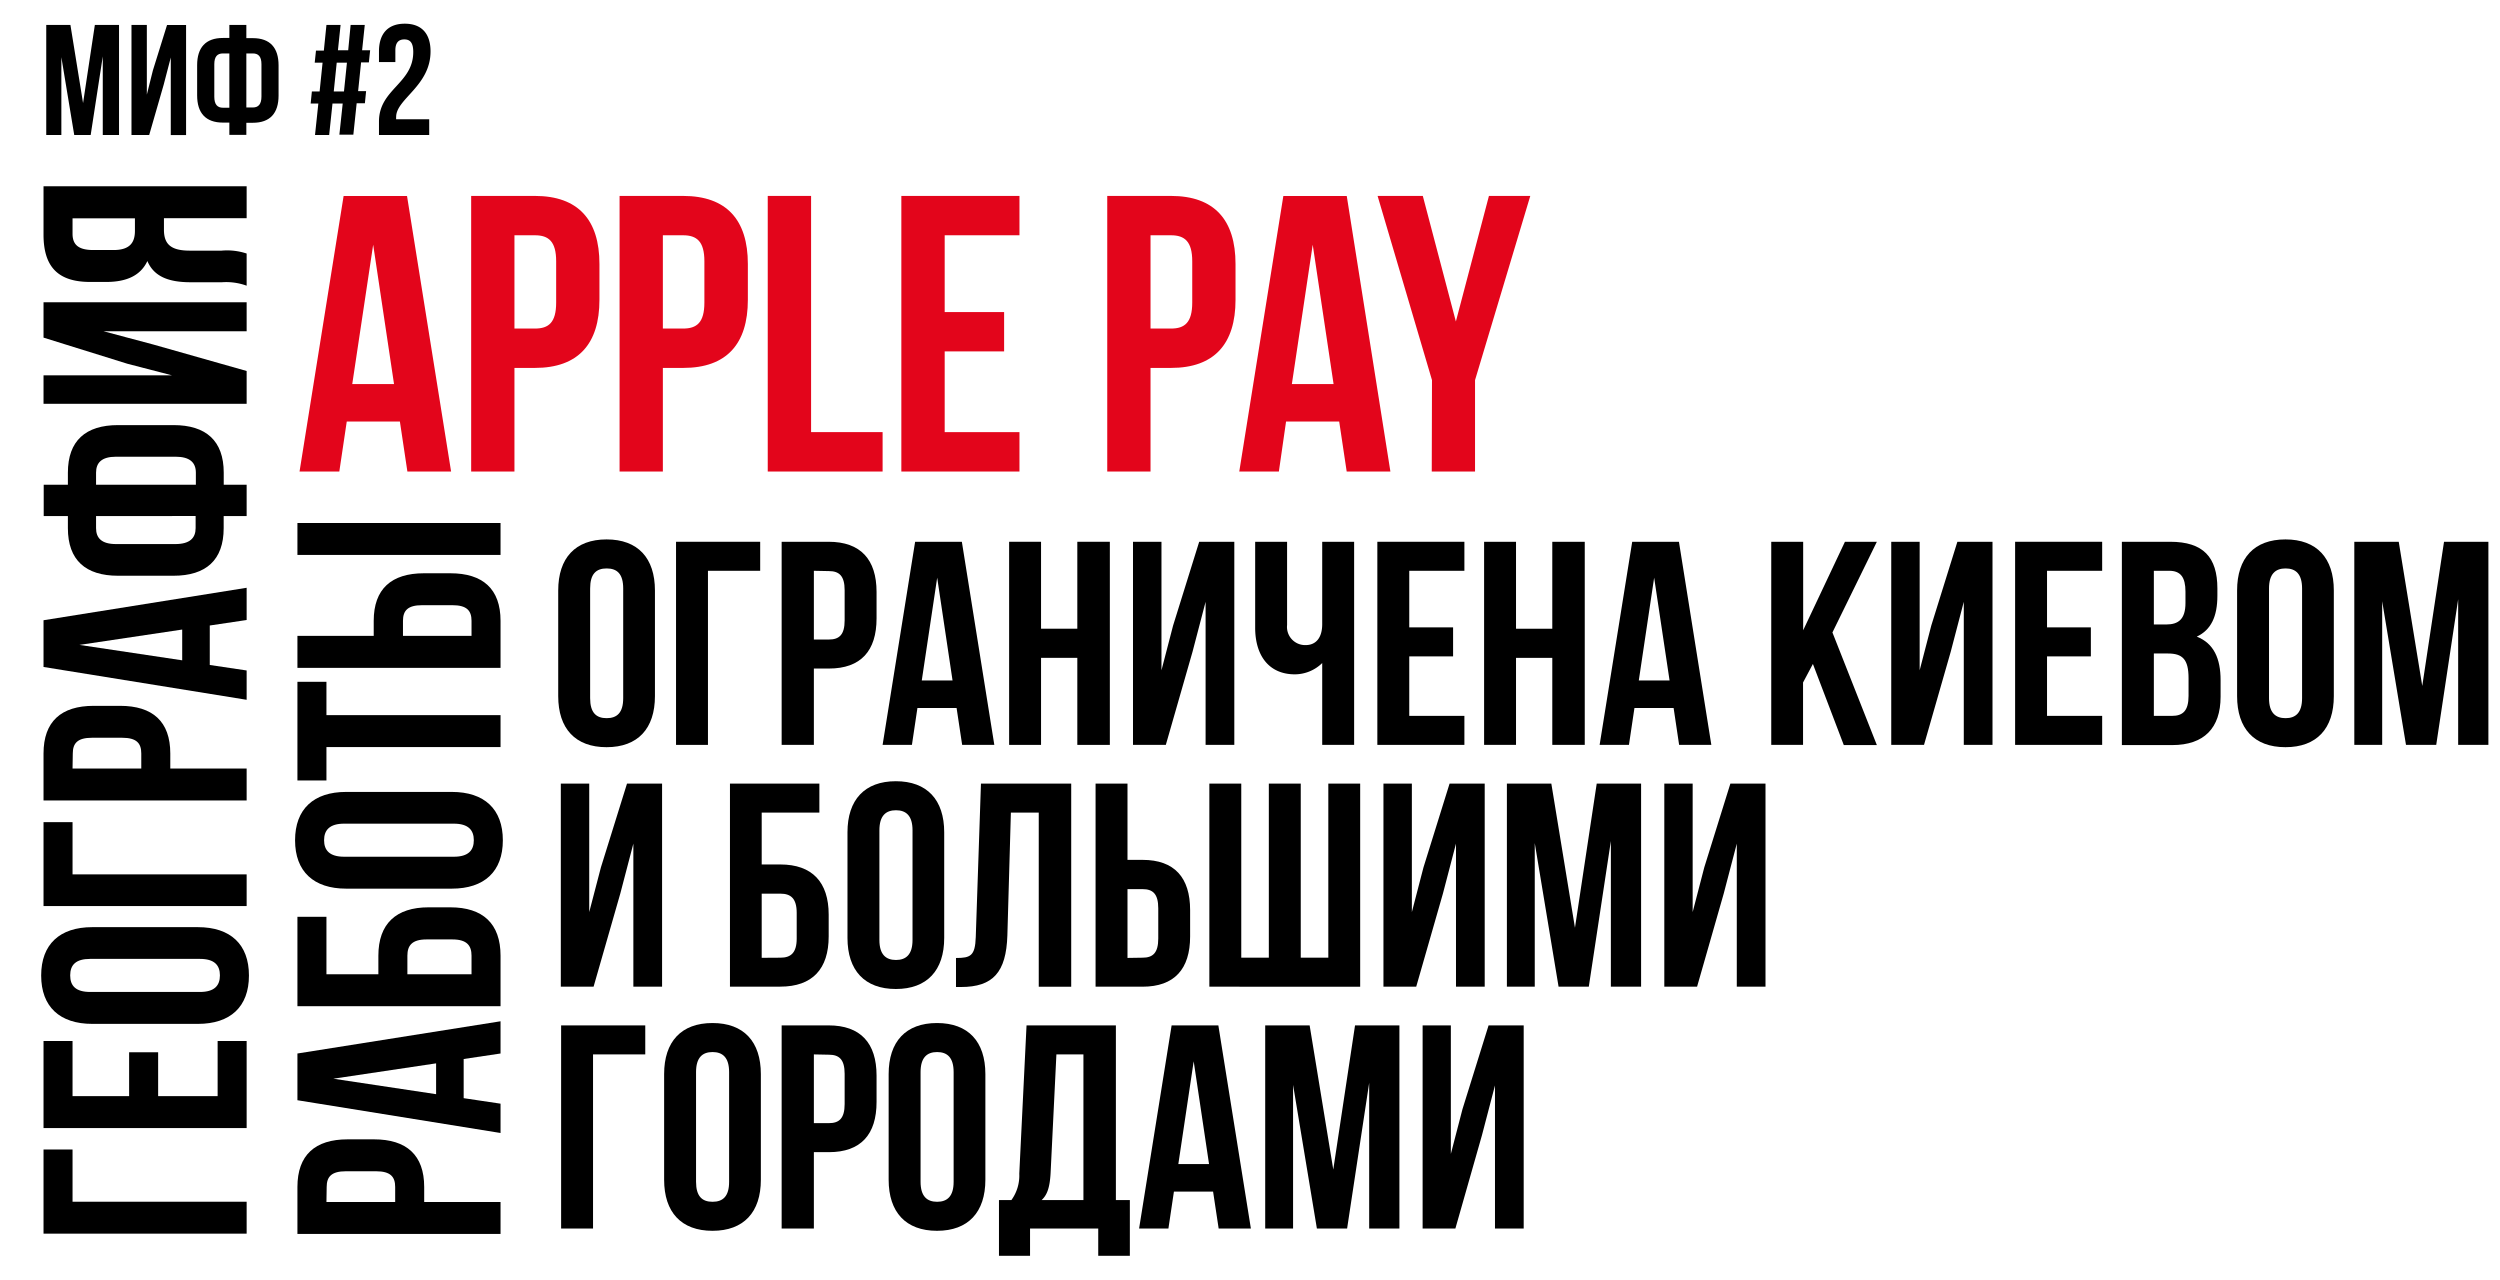
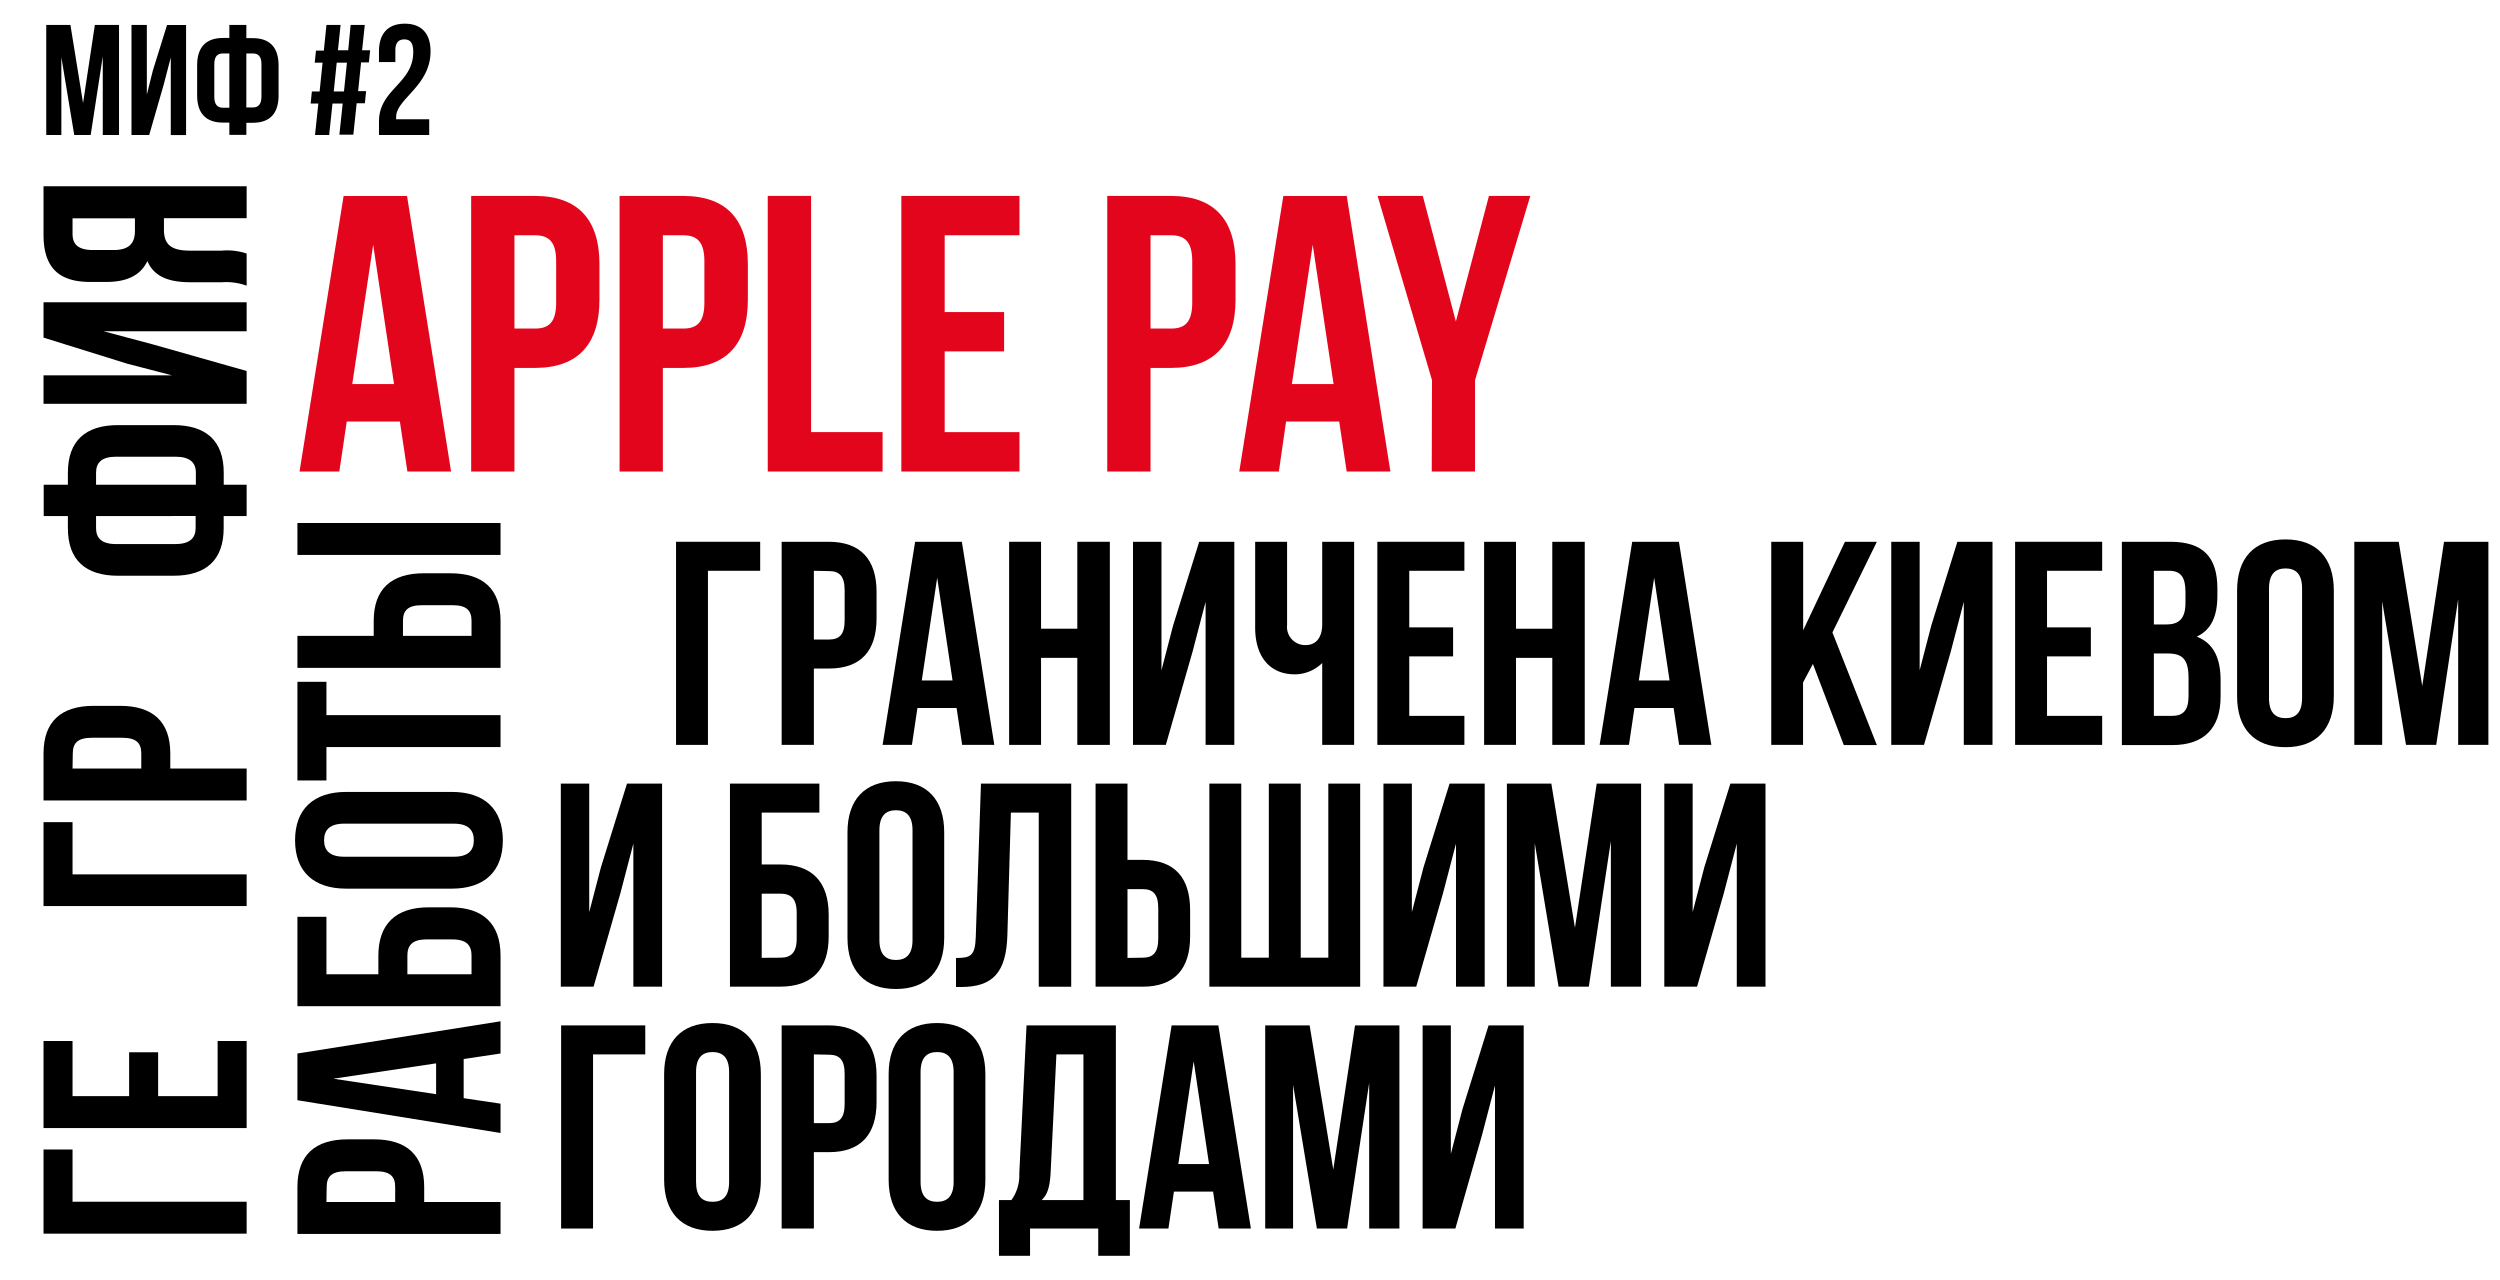
<svg xmlns="http://www.w3.org/2000/svg" id="Layer_1" data-name="Layer 1" viewBox="0 0 413.55 211.81">
  <defs>
    <style>.cls-1{fill:#e3051b;}</style>
  </defs>
  <title>alfa_apple_pay</title>
  <path d="M40.8,204.07H7.2V190.15H12v8.64H40.8Z" />
  <path d="M21.36,181.32v-7.25h4.8v7.25H36V172.2h4.8v14.4H7.2V172.2H12v9.12Z" />
-   <path d="M15.26,169.37c-5.37,0-8.45-2.83-8.45-8s3.08-8,8.45-8H32.74c5.37,0,8.44,2.83,8.44,8s-3.07,8-8.44,8Zm17.81-5.28c2.4,0,3.31-1.05,3.31-2.74s-.91-2.73-3.31-2.73H14.93c-2.4,0-3.32,1-3.32,2.73s.92,2.74,3.32,2.74Z" />
  <path d="M40.8,149.88H7.2V136H12v8.64H40.8Z" />
  <path d="M15.5,116.76h4.37c5.38,0,8.3,2.59,8.3,7.88v2.49H40.8v5.28H7.2v-7.77C7.2,119.35,10.12,116.76,15.5,116.76ZM12,127.13H23.37v-2.49c0-1.68-.76-2.6-3.16-2.6h-5c-2.4,0-3.17.92-3.17,2.6Z" />
-   <path d="M40.8,97.23v5.33l-6.1.91V110l6.1.91v4.85L7.2,110.33V102.6Zm-10.66,12v-5.09l-17,2.54Z" />
  <path d="M37,85.37v2c0,5.28-2.93,7.87-8.31,7.87H19.53c-5.37,0-8.3-2.59-8.3-7.87v-2h-4V80.19h4v-2c0-5.28,2.93-7.87,8.3-7.87H28.7c5.38,0,8.31,2.59,8.31,7.87v2H40.8v5.18ZM15.89,80.19H32.4v-2c0-1.68-1-2.64-3.36-2.64H19.2c-2.4,0-3.31,1-3.31,2.64Zm0,5.18v2C15.89,89,16.8,90,19.2,90H29c2.4,0,3.36-1,3.36-2.64v-2Z" />
  <path d="M40.8,61.37V66.8H7.2V62.09H28.46l-7.39-1.92L7.2,55.85V50H40.8V54.8H17.13L25.39,57Z" />
  <path d="M40.8,47.26a9.88,9.88,0,0,0-4.08-.57H31.54c-3.51,0-6.05-.87-7.16-3.51-1.1,2.35-3.36,3.46-6.81,3.46H14.93c-5.19,0-7.73-2.35-7.73-7.83v-8H40.8v5.28H27.12V38c0,2.4,1.15,3.46,4.27,3.46h5.28a10.28,10.28,0,0,1,4.13.48ZM12,38.67c0,1.87,1.05,2.69,3.45,2.69h3.32c2.68,0,3.55-1.2,3.55-3.17V36.12H12Z" />
  <path d="M57.5,188.47h4.37c5.38,0,8.3,2.6,8.3,7.88v2.49H82.8v5.28H49.2v-7.77C49.2,191.07,52.12,188.47,57.5,188.47ZM54,198.84H65.37v-2.49c0-1.68-.76-2.6-3.16-2.6h-5c-2.4,0-3.17.92-3.17,2.6Z" />
  <path d="M82.8,168.94v5.33l-6.1.91v6.48l6.1.91v4.85L49.2,182v-7.73ZM72.14,181V175.9l-17,2.54Z" />
  <path d="M82.8,166.44H49.2V151.66H54v9.5h8.59v-3.07c0-5.28,2.93-8,8.3-8H74.5c5.37,0,8.3,2.69,8.3,8ZM78,158.09c0-1.68-.77-2.69-3.17-2.69H70.56c-2.4,0-3.17,1-3.17,2.69v3.07H78Z" />
  <path d="M57.26,147c-5.37,0-8.45-2.83-8.45-8s3.08-8,8.45-8H74.74c5.37,0,8.44,2.83,8.44,8s-3.07,8-8.44,8Zm17.81-5.28c2.4,0,3.31-1.05,3.31-2.73s-.91-2.74-3.31-2.74H56.93c-2.4,0-3.32,1.06-3.32,2.74s.92,2.73,3.32,2.73Z" />
  <path d="M49.2,129.1V112.78H54v5.52H82.8v5.28H54v5.52Z" />
  <path d="M82.8,91.8H49.2V86.52H82.8Zm0,18.68H49.2v-5.29H61.82V102.7c0-5.28,2.93-7.87,8.31-7.87H74.5c5.37,0,8.3,2.59,8.3,7.87ZM78,102.7c0-1.68-.77-2.59-3.17-2.59h-5c-2.4,0-3.17.91-3.17,2.59v2.49H78Z" />
  <path class="cls-1" d="M74.62,78H67.39l-1.24-8.27H57.36L56.13,78H49.55l7.29-45.58H67.33ZM58.27,63.53h6.91L61.73,40.48Z" />
  <path class="cls-1" d="M99.16,43.67V49.6c0,7.29-3.51,11.26-10.67,11.26H85.1V78H77.94V32.41H88.49C95.65,32.41,99.16,36.38,99.16,43.67ZM85.1,38.92V54.35h3.39c2.28,0,3.51-1,3.51-4.3V43.22c0-3.26-1.23-4.3-3.51-4.3Z" />
  <path class="cls-1" d="M123.71,43.67V49.6c0,7.29-3.51,11.26-10.68,11.26h-3.38V78h-7.16V32.41H113C120.2,32.41,123.71,36.38,123.71,43.67Zm-14.06-4.75V54.35H113c2.28,0,3.52-1,3.52-4.3V43.22c0-3.26-1.24-4.3-3.52-4.3Z" />
  <path class="cls-1" d="M127,32.41h7.17V71.48H146V78H127Z" />
  <path class="cls-1" d="M156.27,51.62h9.83v6.51h-9.83V71.48h12.37V78H149.1V32.41h19.54v6.51H156.27Z" />
  <path class="cls-1" d="M204.38,43.67V49.6c0,7.29-3.51,11.26-10.67,11.26h-3.39V78h-7.16V32.41h10.55C200.87,32.41,204.38,36.38,204.38,43.67Zm-14.06-4.75V54.35h3.39c2.27,0,3.51-1,3.51-4.3V43.22c0-3.26-1.24-4.3-3.51-4.3Z" />
  <path class="cls-1" d="M230,78h-7.23l-1.24-8.27h-8.79L211.55,78H205l7.29-45.58h10.49ZM213.7,63.53h6.9l-3.45-23.05Z" />
  <path class="cls-1" d="M236.88,62.88l-9-30.47h7.48l5.47,20.77,5.47-20.77h6.84L244,62.88V78h-7.16Z" />
-   <path d="M92.34,97.68c0-5.38,2.83-8.45,8-8.45s8,3.07,8,8.45v17.47c0,5.38-2.83,8.45-8,8.45s-8-3.07-8-8.45Zm5.28,17.81c0,2.4,1,3.31,2.73,3.31s2.74-.91,2.74-3.31V97.35c0-2.41-1-3.32-2.74-3.32s-2.73.91-2.73,3.32Z" />
  <path d="M111.83,123.22V89.62h13.92v4.8h-8.64v28.8Z" />
  <path d="M145,97.92v4.37c0,5.38-2.6,8.3-7.88,8.3h-2.49v12.63H129.3V89.62h7.77C142.35,89.62,145,92.54,145,97.92Zm-10.37-3.5v11.37h2.49c1.68,0,2.6-.76,2.6-3.16v-5c0-2.39-.92-3.16-2.6-3.16Z" />
  <path d="M164.48,123.22h-5.32l-.92-6.1h-6.48l-.91,6.1H146l5.38-33.6h7.73Zm-12-10.66h5.09l-2.54-17Z" />
  <path d="M172.21,123.22h-5.28V89.62h5.28V104h6V89.62h5.38v33.6h-5.38v-14.4h-6Z" />
  <path d="M192.85,123.22h-5.43V89.62h4.71v21.26l1.92-7.39,4.32-13.87h5.81v33.6h-4.75V99.55l-2.16,8.26Z" />
  <path d="M224,89.62v33.6h-5.28V109.68a6.51,6.51,0,0,1-4.51,1.87c-4.32,0-6.58-3.12-6.58-7.72V89.62h5.28v13.77a3,3,0,0,0,3.08,3.32c1.68,0,2.73-1.2,2.73-3.46V89.62Z" />
  <path d="M233.12,103.78h7.25v4.8h-7.25v9.84h9.12v4.8h-14.4V89.62h14.4v4.8h-9.12Z" />
  <path d="M250.78,123.22H245.5V89.62h5.28V104h6V89.62h5.37v33.6h-5.37v-14.4h-6Z" />
  <path d="M283.09,123.22h-5.33l-.91-6.1h-6.48l-.91,6.1h-4.85L270,89.62h7.73Zm-12-10.66h5.09l-2.55-17Z" />
  <path d="M299.89,109.83l-1.63,3.07v10.32H293V89.62h5.28v14.64l6.91-14.64h5.28l-7.35,15,7.35,18.63H305Z" />
  <path d="M318.27,123.22h-5.42V89.62h4.7v21.26l1.92-7.39,4.32-13.87h5.81v33.6h-4.75V99.55l-2.16,8.26Z" />
  <path d="M338.62,103.78h7.25v4.8h-7.25v9.84h9.12v4.8h-14.4V89.62h14.4v4.8h-9.12Z" />
  <path d="M366.8,97.35v1.19c0,3.46-1.06,5.67-3.41,6.77,2.83,1.11,3.94,3.65,3.94,7.2v2.74c0,5.19-2.74,8-8,8H351V89.62h8C364.45,89.62,366.8,92.16,366.8,97.35Zm-10.51-2.93v8.88h2.06c2,0,3.17-.87,3.17-3.55V97.87c0-2.4-.82-3.45-2.69-3.45Zm0,13.68v10.32h3c1.78,0,2.74-.82,2.74-3.31v-2.93c0-3.12-1-4.08-3.41-4.08Z" />
  <path d="M370.06,97.68c0-5.38,2.83-8.45,8-8.45s8,3.07,8,8.45v17.47c0,5.38-2.83,8.45-8,8.45s-8-3.07-8-8.45Zm5.28,17.81c0,2.4,1.06,3.31,2.74,3.31s2.73-.91,2.73-3.31V97.35c0-2.41-1.05-3.32-2.73-3.32s-2.74.91-2.74,3.32Z" />
  <path d="M400.69,113.47l3.6-23.85h7.34v33.6h-5V99.12L403,123.22h-5l-3.94-23.76v23.76h-4.61V89.62h7.35Z" />
  <path d="M98.19,163.22H92.77v-33.6h4.7v21.26l1.93-7.39,4.32-13.87h5.8v33.6h-4.75V139.55l-2.16,8.26Z" />
  <path d="M120.75,163.22v-33.6h14.79v4.8H126V143h3.08c5.28,0,8,2.93,8,8.3v3.6c0,5.38-2.69,8.31-8,8.31Zm8.36-4.8c1.68,0,2.68-.77,2.68-3.17V151c0-2.4-1-3.17-2.68-3.17H126v10.61Z" />
  <path d="M140.19,137.68c0-5.38,2.84-8.45,8-8.45s8,3.07,8,8.45v17.47c0,5.38-2.84,8.45-8,8.45s-8-3.07-8-8.45Zm5.28,17.81c0,2.4,1.06,3.31,2.74,3.31s2.74-.91,2.74-3.31V137.35c0-2.41-1.06-3.32-2.74-3.32s-2.74.91-2.74,3.32Z" />
  <path d="M158.14,158.47c2.4,0,3.17-.34,3.27-3.46l.86-25.39H177.2v33.6h-5.37v-28.8h-4.61l-.58,20.3c-.19,6.15-2.4,8.55-7.68,8.55h-.82Z" />
  <path d="M181.23,163.22v-33.6h5.28v12.62H189c5.28,0,7.87,2.93,7.87,8.31v4.36c0,5.38-2.59,8.31-7.87,8.31Zm7.78-4.8c1.68,0,2.59-.77,2.59-3.17v-5c0-2.4-.91-3.17-2.59-3.17h-2.5v11.38Z" />
  <path d="M200.05,163.22v-33.6h5.28v28.8h4.56v-28.8h5.28v28.8h4.56v-28.8H225v33.6Z" />
  <path d="M234.27,163.22h-5.42v-33.6h4.7v21.26l1.92-7.39,4.32-13.87h5.81v33.6h-4.75V139.55l-2.16,8.26Z" />
  <path d="M260.53,153.47l3.6-23.85h7.34v33.6h-5v-24.1l-3.65,24.1h-5l-3.94-23.76v23.76h-4.61v-33.6h7.35Z" />
  <path d="M280.73,163.22h-5.42v-33.6H280v21.26l1.92-7.39,4.32-13.87h5.81v33.6h-4.75V139.55l-2.16,8.26Z" />
  <path d="M92.82,203.22v-33.6h13.92v4.8H98.1v28.8Z" />
  <path d="M109.86,177.68c0-5.38,2.83-8.45,8-8.45s8,3.07,8,8.45v17.47c0,5.38-2.83,8.45-8,8.45s-8-3.07-8-8.45Zm5.28,17.81c0,2.4,1,3.31,2.73,3.31s2.74-.91,2.74-3.31V177.35c0-2.41-1.06-3.32-2.74-3.32s-2.73.91-2.73,3.32Z" />
  <path d="M145,177.92v4.37c0,5.38-2.6,8.3-7.88,8.3h-2.49v12.63H129.3v-33.6h7.77C142.35,169.62,145,172.54,145,177.92Zm-10.37-3.5v11.37h2.49c1.68,0,2.6-.76,2.6-3.16v-5c0-2.39-.92-3.16-2.6-3.16Z" />
  <path d="M147,177.68c0-5.38,2.83-8.45,8-8.45s8,3.07,8,8.45v17.47c0,5.38-2.84,8.45-8,8.45s-8-3.07-8-8.45Zm5.28,17.81c0,2.4,1.06,3.31,2.74,3.31s2.73-.91,2.73-3.31V177.35c0-2.41-1.05-3.32-2.73-3.32s-2.74.91-2.74,3.32Z" />
  <path d="M181.67,207.73v-4.51H170.39v4.51h-5.14v-9.22h2.06a6.92,6.92,0,0,0,1.3-4.36l1.2-24.53h14.78v28.89h2.31v9.22Zm-7.88-13.68c-.14,2.54-.62,3.65-1.48,4.46h6.91V174.42h-4.47Z" />
  <path d="M206.92,203.22h-5.33l-.92-6.1h-6.48l-.91,6.1h-4.85l5.38-33.6h7.73Zm-12-10.66H200l-2.54-17Z" />
  <path d="M220.55,193.47l3.6-23.85h7.34v33.6h-5v-24.1l-3.65,24.1h-5l-3.94-23.76v23.76h-4.61v-33.6h7.35Z" />
  <path d="M240.75,203.22h-5.42v-33.6H240v21.26l1.92-7.39,4.32-13.87h5.81v33.6h-4.75V179.55l-2.16,8.26Z" />
  <path d="M13.74,17.05,15.69,4.13h4v18.2H17v-13L15,22.33H12.28L10.15,9.46V22.33H7.65V4.13h4Z" />
  <path d="M24.68,22.33H21.75V4.13h2.54V15.65l1-4,2.34-7.51h3.15v18.2H28.25V9.51L27.08,14Z" />
  <path d="M37.94,20.28H36.88c-2.86,0-4.27-1.59-4.27-4.5v-5c0-2.91,1.41-4.5,4.27-4.5h1.06V4.13h2.81V6.31h1.07c2.86,0,4.26,1.59,4.26,4.5v5c0,2.91-1.4,4.5-4.26,4.5H40.75v2H37.94Zm0-11.44H36.88c-.91,0-1.43.49-1.43,1.79V16c0,1.3.52,1.82,1.43,1.82h1.06Zm2.81,0v8.94h1.07c.91,0,1.43-.52,1.43-1.82V10.63c0-1.3-.52-1.79-1.43-1.79Z" />
  <path d="M56.69,17.13H55l-.55,5.2H52.11l.55-5.2H51.39l.2-2h1.28l.49-4.76h-1.3l.21-2h1.3L54,4.13h2.34l-.44,4.19H57.6L58,4.13h2.34l-.44,4.19h1.33l-.21,2H59.73l-.49,4.76h1.32l-.2,2H59l-.55,5.2H56.14Zm-1.48-2H56.9l.49-4.76H55.7Z" />
  <path d="M66.88,6.52c-.91,0-1.48.5-1.48,1.8v1.95H62.69V8.5c0-2.91,1.46-4.58,4.27-4.58s4.26,1.67,4.26,4.58c0,5.72-5.69,7.85-5.69,10.84a2.55,2.55,0,0,0,0,.39H71v2.6H62.69V20.1c0-5.36,5.67-6.25,5.67-11.5C68.36,7,67.79,6.52,66.88,6.52Z" />
</svg>